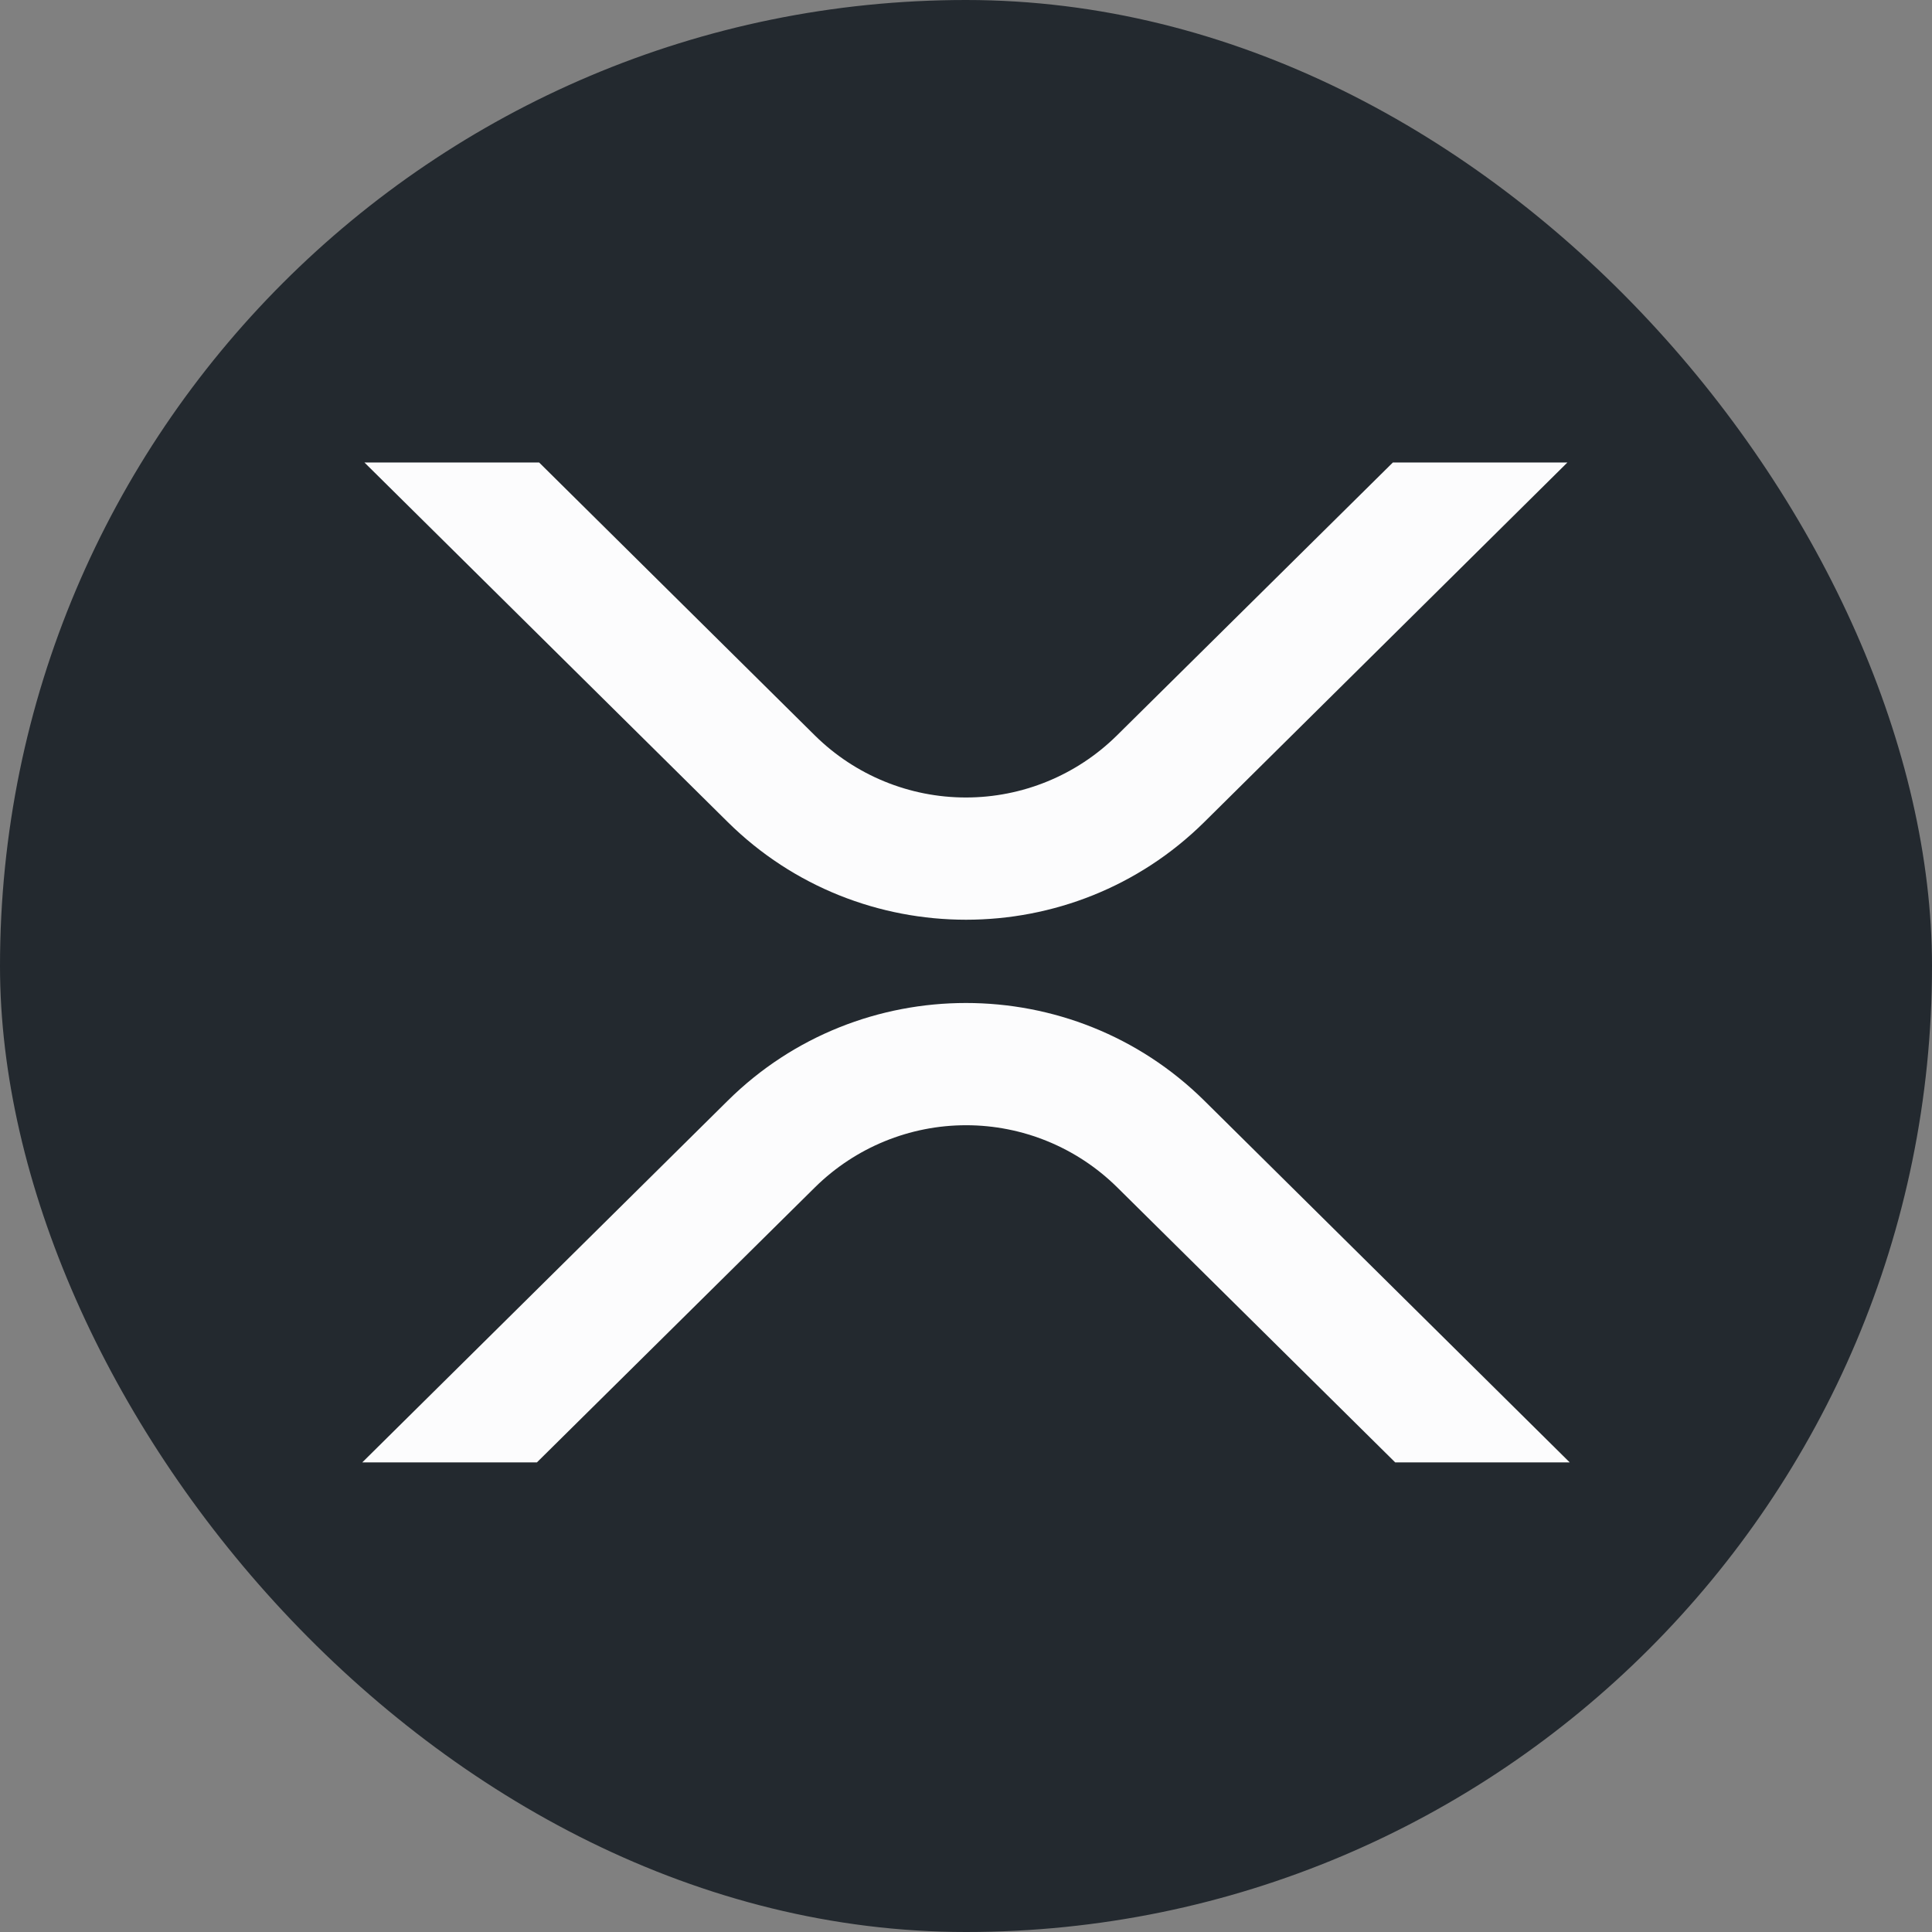
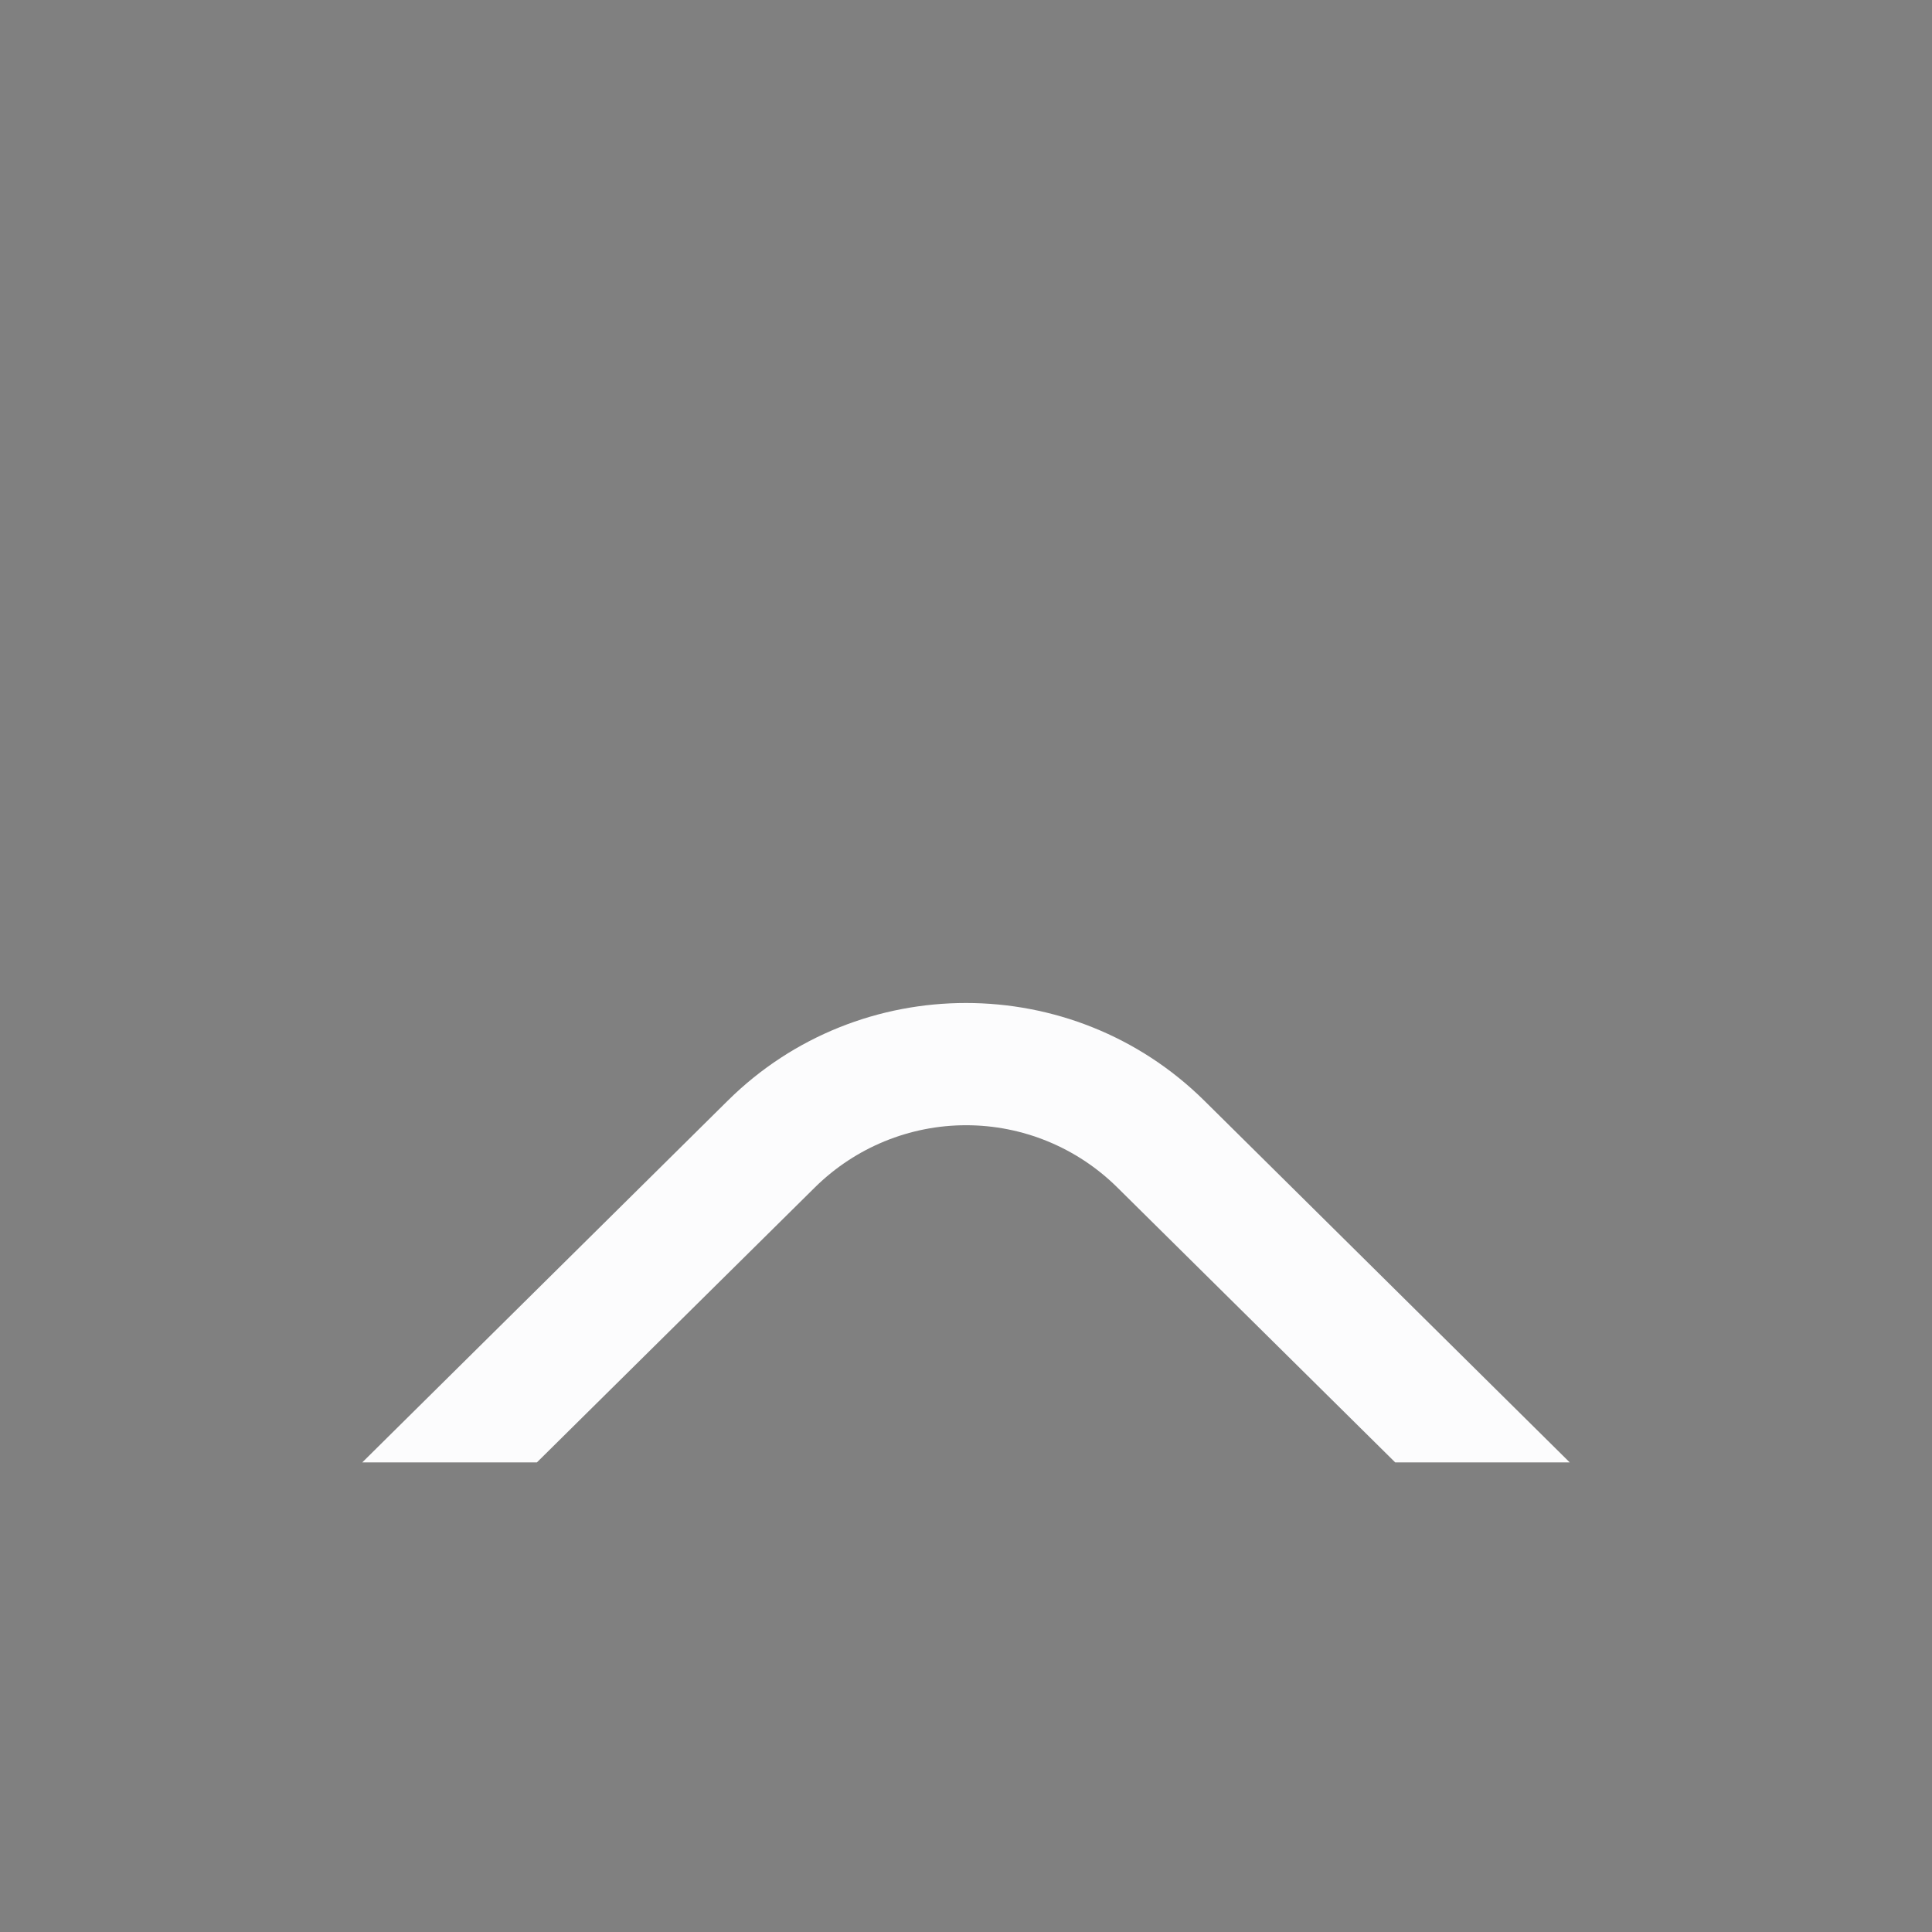
<svg xmlns="http://www.w3.org/2000/svg" width="36" height="36" viewBox="0 0 36 36" fill="none">
  <rect x="0" y="0" width="36" height="36" fill="#808080" stroke="none" />
-   <rect width="36" height="36" rx="18" fill="#23292F" />
-   <path d="M29.206 8.618H25.954L20.808 13.708C20.059 14.446 19.05 14.86 17.998 14.86C16.946 14.86 15.937 14.446 15.188 13.708L10.046 8.618H6.791L13.562 15.319C16.014 17.744 19.988 17.744 22.439 15.319L29.206 8.618Z" fill="#FCFCFD" />
  <path d="M6.75 27.25H10.004L15.191 22.119C15.941 21.381 16.95 20.967 18.002 20.967C19.054 20.967 20.063 21.381 20.812 22.119L25.998 27.25H29.25L22.439 20.508C19.986 18.083 16.012 18.083 13.562 20.508L6.75 27.25Z" fill="#FCFCFD" />
</svg>